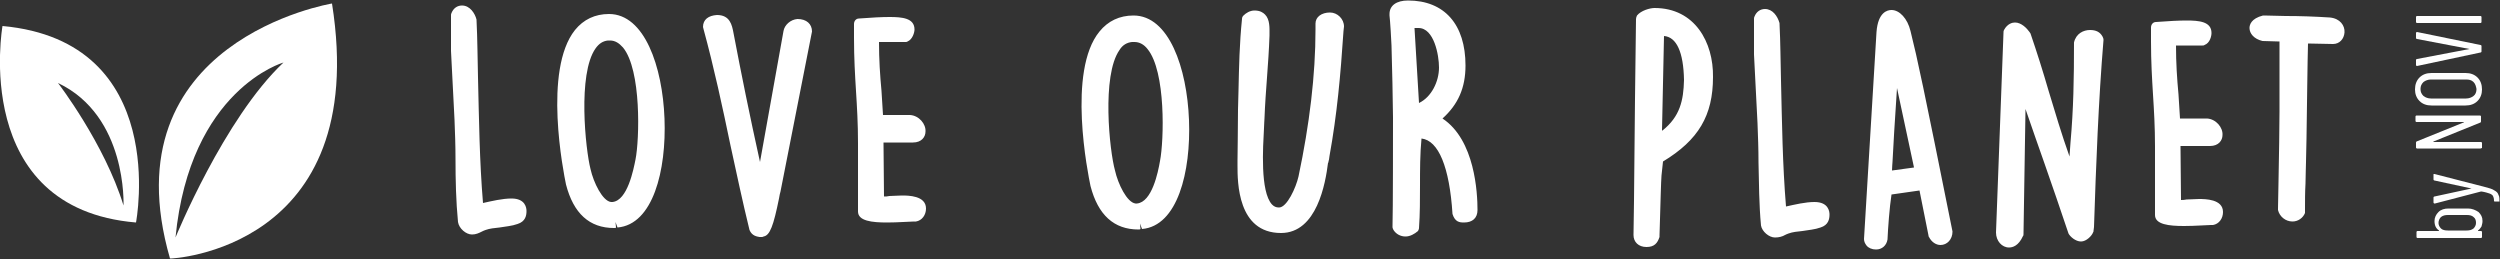
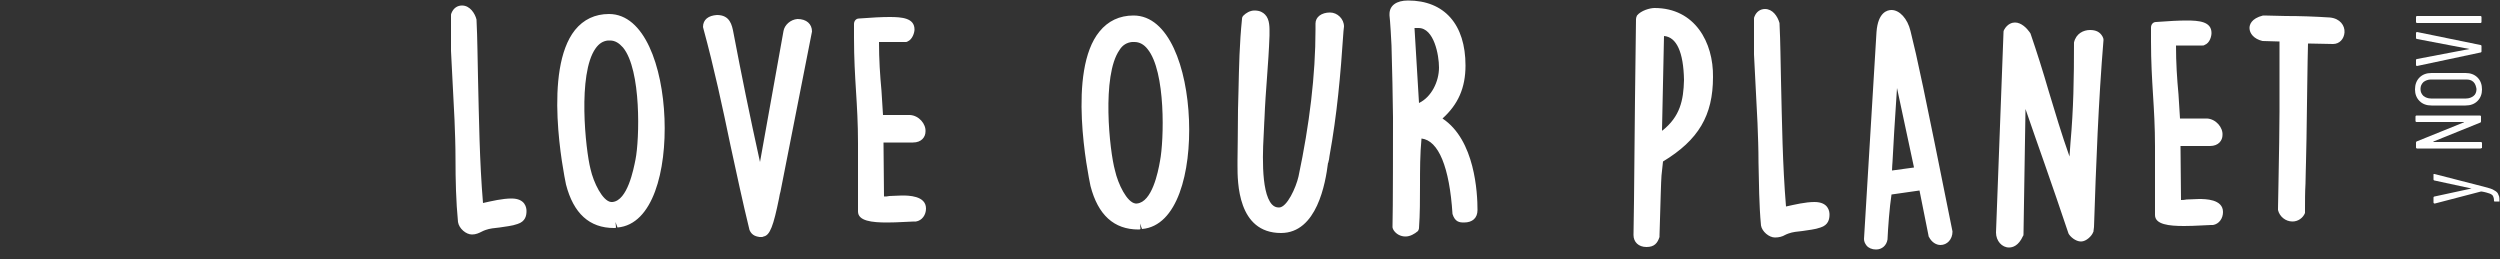
<svg xmlns="http://www.w3.org/2000/svg" id="Livello_1" x="0px" y="0px" viewBox="0 0 500 51.8" style="enable-background:new 0 0 500 51.8;" xml:space="preserve">
  <rect x="0" y="0" width="500" height="51.8" fill="#333333" stroke="none" />
  <style type="text/css">
	.st0{fill:#FFFFFF;}
	.st1{fill-rule:evenodd;clip-rule:evenodd;fill:#FFFFFF;}
</style>
  <g>
-     <path class="st0" d="M491.5,41.7c0.9,0,1.6,0,2.1,0c0.8,0,1.5,0.3,2.1,0.7c0.5,0.5,0.8,1,0.8,1.8c0,0.4-0.1,0.7-0.2,1.1   c-0.2,0.3-0.4,0.6-0.7,0.8c0,0,0,0,0,0.1c0,0,0,0,0.1,0h0.5c0.1,0,0.2,0.1,0.2,0.2v1c0,0.1-0.1,0.2-0.2,0.2h-12.7   c-0.1,0-0.2-0.1-0.2-0.2v-1c0-0.1,0.1-0.2,0.2-0.2h4.2c0,0,0,0,0.1,0c0,0,0,0,0-0.1c-0.6-0.4-0.9-1-0.9-1.9c0-0.7,0.3-1.3,0.8-1.8   c0.5-0.5,1.2-0.7,2-0.7C489.9,41.7,490.6,41.7,491.5,41.7z M494.7,43.4c-0.3-0.3-0.8-0.4-1.3-0.4h-1.9h-1.2h-0.7   c-0.6,0-1,0.1-1.4,0.4c-0.3,0.3-0.5,0.7-0.5,1.2c0,0.4,0.2,0.8,0.5,1.1s0.8,0.4,1.4,0.4h3.7c0.6,0,1-0.1,1.4-0.4   c0.3-0.3,0.5-0.7,0.5-1.1C495.2,44.1,495.1,43.7,494.7,43.4z" />
    <path class="st0" d="M499.9,40.3c0,0-0.1,0-0.1,0H499c-0.1,0-0.2,0-0.2-0.1v-0.1c0-0.4-0.1-0.7-0.2-0.9c-0.1-0.2-0.4-0.4-0.7-0.5   c-0.3-0.1-0.9-0.3-1.6-0.4c0,0,0,0-0.1,0c0,0,0,0,0,0l-9.2,2.4l-0.1,0c-0.1,0-0.2-0.1-0.2-0.2v-1c0-0.1,0.1-0.2,0.2-0.2l7.4-1.6   c0,0,0.1,0,0.1,0c0,0,0,0-0.1,0l-7.4-1.6c-0.1,0-0.2-0.1-0.2-0.2l0-1c0-0.1,0-0.1,0.1-0.1c0,0,0.1,0,0.1,0l10.1,2.6   c0.8,0.2,1.5,0.4,1.9,0.7c0.4,0.2,0.7,0.5,0.8,0.9c0.2,0.3,0.2,0.8,0.2,1.5L499.9,40.3C500,40.2,500,40.2,499.9,40.3z" />
    <path class="st0" d="M496.1,29.7h-12.7c-0.1,0-0.2-0.1-0.2-0.2v-1c0-0.1,0.1-0.2,0.1-0.2l9.4-3.8c0,0,0.1,0,0.1-0.1c0,0,0,0-0.1,0   h-9.4c-0.1,0-0.2-0.1-0.2-0.2v-0.9c0-0.1,0.1-0.2,0.2-0.2h12.7c0.1,0,0.2,0.1,0.2,0.2v1c0,0.1-0.1,0.2-0.1,0.2l-9.4,3.8   c0,0-0.1,0,0,0.1c0,0,0,0,0.1,0l9.4,0c0.1,0,0.2,0.1,0.2,0.2v1C496.3,29.6,496.2,29.7,496.1,29.7z" />
    <path class="st0" d="M495.5,20.2c-0.6,0.6-1.4,0.9-2.4,0.9h-6.8c-1,0-1.8-0.3-2.4-0.9c-0.6-0.6-0.9-1.4-0.9-2.3   c0-1,0.3-1.8,0.9-2.4s1.4-0.9,2.4-0.9h6.8c1,0,1.8,0.3,2.4,0.9s0.9,1.4,0.9,2.4C496.4,18.8,496.1,19.6,495.5,20.2z M494.7,16.4   c-0.4-0.4-0.9-0.5-1.5-0.5h-7c-0.6,0-1.1,0.2-1.5,0.5c-0.4,0.4-0.6,0.8-0.6,1.4c0,0.6,0.2,1,0.6,1.4c0.4,0.3,0.9,0.5,1.5,0.5h7   c0.6,0,1.1-0.2,1.5-0.5c0.4-0.3,0.6-0.8,0.6-1.4C495.2,17.3,495.1,16.8,494.7,16.4z" />
    <path class="st0" d="M496.1,10.5l-12.7,2.7h0c-0.1,0-0.2-0.1-0.2-0.2v-1c0-0.1,0.1-0.2,0.2-0.2l10.5-2c0,0,0,0,0,0c0,0,0,0,0,0   l-10.5-2c-0.1,0-0.2-0.1-0.2-0.2v-1c0-0.1,0.1-0.2,0.2-0.2L496.1,9c0.1,0,0.2,0.1,0.2,0.2v1.1C496.3,10.4,496.2,10.5,496.1,10.5z" />
    <path class="st0" d="M496.1,4.6h-12.7c-0.1,0-0.2-0.1-0.2-0.2v-1c0-0.1,0.1-0.2,0.2-0.2h12.7c0.1,0,0.2,0.1,0.2,0.2v1   C496.3,4.5,496.2,4.6,496.1,4.6z" />
    <path class="st1" d="M94.4,46.9c-1.2,0-2.6-1.2-2.8-2.5c-0.4-4.1-0.5-8.4-0.5-12.6c0-2.7-0.1-5.4-0.2-7.9l-0.7-13.7l0-7.1   c0-0.2,0-0.3,0.1-0.5c0.4-1,1.2-1.5,2.1-1.5c1.6,0,2.6,1.6,2.9,2.8c0.2,4,0.2,7.8,0.3,11.6c0.2,8.3,0.3,16.8,1,25.1   c1.8-0.4,3.9-0.9,5.7-0.9c2.8,0,3,1.9,3,2.5c0,0.9-0.2,2.1-1.8,2.6c-1.1,0.4-2.4,0.5-3.6,0.7c-1,0.1-2,0.2-2.8,0.5   c-0.3,0.1-0.5,0.2-0.7,0.3C95.8,46.6,95.2,46.9,94.4,46.9 M122.8,45.6c-4.9,0-8.1-2.9-9.6-8.7C112.7,34.5,108.6,14,115,6   c1.7-2.1,4-3.2,6.8-3.2c7.1,0,10.7,10.5,11.1,20.9c0.4,10.4-2.3,21.2-9.4,21.8l-0.4-1.1l0.1,1.1C123.2,45.6,123,45.6,122.8,45.6    M121.6,8.1c-1,0.1-1.8,0.6-2.5,1.6c-3.6,5.1-2,20.2-1,24.1c0.6,2.7,2.4,6.4,4.1,6.6l0.3,0c3-0.3,4.2-6.5,4.6-8.5   c0.8-4,1.2-17.9-2.5-22.4c-0.8-0.9-1.6-1.4-2.6-1.4L121.6,8.1z M152.3,47.4c-0.1,0-0.1,0-0.2,0l-0.2,0c-0.5-0.1-1.5-0.2-2-1.4   c-1.4-5.7-2.6-11.4-3.8-16.9c-1.6-7.7-3.3-15.6-5.4-23.3l-0.1-0.4c0-1.5,1.1-2.3,2.8-2.4l0,0c2.6,0,3,2,3.3,3.6   c1.6,8.4,3.2,16.3,5.3,25.8l4.7-26.2c0.2-1.2,1.4-2.3,2.8-2.4c1.8,0,2.9,1,2.9,2.5l-6.3,32c-0.1,0.3-0.2,0.8-0.3,1.4   c-1.1,5.4-1.8,7.4-3.1,7.6C152.6,47.4,152.4,47.4,152.3,47.4 M177.4,44.5c-3,0-5.8-0.3-5.8-2.2l0-2.7l0-11c0-3.9-0.2-7.2-0.4-10.4   c-0.2-3.2-0.4-6.6-0.4-10.6l0-2.8c0-0.6,0.4-1.1,1-1.1c2.6-0.2,4.6-0.3,6.1-0.3c2.5,0,5,0.2,5,2.5c0,0.6-0.4,2-1.4,2.4   c-0.1,0.1-0.3,0.1-0.4,0.1l-5.3,0c0,3.5,0.2,6.6,0.5,9.8c0.1,1.5,0.2,3.1,0.3,4.8c0.8,0,2.9,0,4.3,0l1.1,0c1.8,0.1,3.2,1.8,3.1,3.3   c0,1.1-0.8,2.2-2.5,2.2l-5.9,0l0.1,10.8c0.3,0,0.7,0,1.1-0.1c0.8,0,1.6-0.1,2.5-0.1c1.2,0,4.8,0,4.8,2.6c0,1.3-0.8,2.4-2,2.6   c-0.1,0-0.4,0-0.4,0C182,44.3,179.6,44.5,177.4,44.5 M227.7,45.9c-4.9,0-8.1-2.9-9.6-8.7c-0.5-2.4-4.7-23,1.8-30.9   c1.7-2.1,4-3.2,6.8-3.2c7.1,0,10.7,10.5,11.1,20.9c0.4,10.4-2.3,21.2-9.4,21.8l-0.4-1.1l0.1,1.1C228,45.9,227.8,45.9,227.7,45.9    M226.4,8.4c-1,0.1-1.9,0.6-2.5,1.6c-3.6,5.1-2,20.2-0.9,24.1c0.6,2.7,2.4,6.4,4.1,6.6l0.3,0c3-0.3,4.2-6.2,4.6-8.5   c0.8-4.1,1.2-17.9-2.5-22.4c-0.7-0.9-1.6-1.4-2.6-1.4L226.4,8.4z M256.2,46.6c-8.7,0-8.7-10.2-8.7-13.5l0-1c0-0.3,0.1-7.5,0.1-10.2   l0.1-3.8c0.1-4.7,0.2-9.5,0.7-14.3c0-0.3,0.1-0.5,0.3-0.7c0.5-0.5,1.3-1,2.2-1c1.1,0,1.7,0.4,2.1,0.8c1,1,0.9,2.7,0.9,3.9l0,0.3   c-0.1,2.9-0.3,5.7-0.5,8.4c-0.2,2.7-0.4,5.4-0.5,8.1c0,0.5-0.1,1.2-0.1,2c-0.2,3.8-0.8,12.7,1.6,15.3c0.4,0.4,0.8,0.6,1.4,0.6   c1.6,0,3.4-4,3.9-6.2c2.2-10.4,3.4-20.3,3.4-29.4l0-1.2c0-1.3,1.2-2.2,2.9-2.2c1.5,0,2.8,1.3,2.8,2.8l-0.1,0.9   c-0.6,9-1.3,16.7-2.8,25l-0.1,0.7c0,0.1-0.1,0.3-0.1,0.4c0,0,0,0.2-0.1,0.3C265.1,36.6,263.4,46.6,256.2,46.6 M281.1,47.3   c-1,0-1.9-0.5-2.4-1.3c-0.1-0.2-0.2-0.4-0.2-0.6c0.1-3.3,0.1-18.7,0.1-21.9c0-1.7-0.2-11.8-0.3-14.4c0-0.5-0.3-5.4-0.4-6l0-0.3   c0-1.7,1.4-2.7,3.7-2.7c7.3,0,11.5,4.8,11.5,13c0,4.5-1.5,7.8-4.6,10.6c6.5,4.3,7,14.9,7,18.3c0,1.6-1,2.5-2.7,2.5   c-0.9,0-1.8-0.1-2.3-1.7c-0.6-9.4-2.8-14.7-6.2-15.1c-0.3,3.1-0.3,6.3-0.3,9.4c0,2.8,0,5.7-0.2,8.5c0,0.2-0.1,0.4-0.2,0.6   C282.9,46.8,282,47.3,281.1,47.3 M282.9,5.6l0.9,15c2.5-1.2,4-4.3,4-7.1c0-2.5-1-7.9-4.1-7.9C283.4,5.6,283.1,5.6,282.9,5.6    M329.3,49.4c-1.6,0-2.6-1-2.6-2.4l0.1-6.8c0.1-11.2,0.3-31.2,0.4-36.4c0-0.2,0.1-0.5,0.2-0.7c0.8-1,2.6-1.5,3.5-1.5   c8.1,0,11.8,6.9,11.7,13.8c0,7.7-2.9,12.6-10,16.9l-0.3,2.8c-0.1,1.2-0.2,5.5-0.3,8.7l-0.1,3.3c0,0.1,0,0.2,0,0.3   C331.5,48.6,330.9,49.4,329.3,49.4 M332.8,7.2l-0.4,18.9c0,0,0,0,0.1,0c3.5-2.8,4.2-6,4.3-10.1C336.7,10.4,335.3,7.4,332.8,7.2    M355,47.5c-1.2,0-2.6-1.2-2.8-2.4c-0.4-4.2-0.4-8.5-0.5-12.6c0-2.7-0.1-5.3-0.2-7.9l-0.7-13.7l0-7.1c0-0.2,0-0.3,0.1-0.5   c0.4-1,1.2-1.5,2.1-1.5c1.5,0,2.5,1.4,2.9,2.8c0.2,4,0.2,7.8,0.3,11.5c0.2,8.3,0.3,16.8,1,25.2c1.8-0.4,3.9-0.9,5.7-0.9   c2.8,0,3,1.9,3,2.5c0,0.9-0.2,2.1-1.8,2.6c-1.1,0.4-2.4,0.5-3.6,0.7c-1,0.1-2,0.2-2.8,0.5c-0.3,0.1-0.5,0.2-0.7,0.3   C356.5,47.3,355.8,47.5,355,47.5 M375.2,49.9c-0.8,0-1.5-0.3-1.9-0.8c-0.3-0.4-0.5-0.8-0.5-1.3l2.5-41.4c0.3-4,2.2-4.4,3-4.4   c1.6,0,3.2,1.7,3.8,4.2c1.4,5.6,2.6,11.2,8.4,40.1c0,1.6-1.1,2.7-2.4,2.7c-0.9,0-1.8-0.6-2.3-1.6c-0.1-0.1-0.1-0.2-0.1-0.3l-1.8-9   l-5.6,0.8c-0.4,2.6-0.7,6.7-0.8,9C377.3,49.1,376.4,49.9,375.2,49.9 M379.4,17.6c-0.4,5.7-0.8,12.7-0.9,14.8c0,0.2-0.1,1-0.1,1.7   l4.4-0.6L379.4,17.6z M401.8,49.5c-1.4,0-2.6-1.3-2.6-3l1.5-40c0-0.2,0-0.3,0.1-0.5c0.7-1.3,1.7-1.5,2.2-1.5c1.3,0,2.4,1.2,2.9,1.9   c0.1,0.1,0.1,0.2,0.2,0.3c1.3,3.8,2.5,7.6,3.6,11.4c1.3,4.3,2.6,8.7,4.2,13.2l0.2-2.8c0.6-6.8,0.7-12.7,0.7-20   c0.4-1.8,1.9-2.5,3.2-2.5c1.2,0,2,0.4,2.5,1.3c0.1,0.2,0.2,0.4,0.2,0.7c-1,12-1.5,25.1-1.9,37.4l-0.1,0.8c0,0.1,0,0.2-0.1,0.3   c-0.2,0.6-1.3,1.8-2.4,1.8c-1.1,0-2.2-1-2.5-1.6c-1.6-4.8-3.2-9.4-4.8-14c-1.3-3.6-2.5-7.2-3.8-10.9l-0.4,25c0,0.2,0,0.3-0.1,0.4   C403.7,49.2,402.5,49.5,401.8,49.5 M436.8,45.2c-3,0-5.8-0.3-5.8-2.2l0-2.7l0-11c0-3.9-0.2-7.2-0.4-10.4c-0.2-3.2-0.4-6.6-0.4-10.6   l0-2.8c0-0.6,0.4-1.1,1-1.1c2.6-0.2,4.6-0.3,6.1-0.3c2.5,0,5,0.2,5,2.5c0,0.6-0.3,2-1.4,2.4c-0.1,0.1-0.3,0.1-0.4,0.1l-5.3,0   c0,3.5,0.2,6.6,0.5,9.8c0.1,1.5,0.2,3.1,0.3,4.8c0.8,0,3,0,4.3,0l1.1,0c1.8,0.1,3.2,1.8,3.1,3.3c0,1.1-0.8,2.2-2.5,2.2l-5.9,0   l0.1,10.8c0.3,0,0.7,0,1.1-0.1c0.8,0,1.6-0.1,2.5-0.1c1.2,0,4.8,0,4.8,2.6c0,1.3-0.8,2.4-2,2.6c-0.1,0-0.4,0-0.4,0   C441.4,45,439.1,45.2,436.8,45.2 M458.5,44.3c-1.4,0-2.6-1-2.9-2.3c0-0.1,0-0.2,0-0.3l0.1-5.3c0.1-5,0.2-11.4,0.2-14.1   c0-3.7,0-11.3,0-14l-3.4-0.1c-1.7-0.4-2.6-1.5-2.6-2.6c0-0.6,0.3-1.9,2.7-2.5c0.1,0,0.2,0,0.3,0c1.4,0,2.8,0.1,4.2,0.1   c2.9,0,5.8,0.1,8.9,0.3c2,0.2,3,1.6,2.9,3c-0.1,1.3-1,2.3-2.3,2.3l-5-0.1c-0.1,3.2-0.2,12.8-0.3,19l-0.1,4.7c0,1.1-0.1,2.6-0.1,4.3   c-0.1,1.7-0.1,3.5-0.1,4.9l0,0.7c0,0.1,0,0.2,0,0.3C460.6,43.6,459.6,44.3,458.5,44.3" />
-     <path class="st1" d="M0.5,5.2c0,0-6.5,36.5,26.7,39.3C27.2,44.5,34.2,8.3,0.5,5.2z M24.7,41.1c-3.8-12.4-13.1-24.5-13.1-24.5   C25.5,23.2,24.7,41.1,24.7,41.1z" />
-     <path class="st1" d="M66.4,0.7c0,0-45,7.4-32.4,51C34,51.8,74.2,50,66.4,0.7z M35.1,47.5c2.9-29.7,21.6-35,21.6-35   C44.8,23.7,35.1,47.5,35.1,47.5z" />
  </g>
</svg>